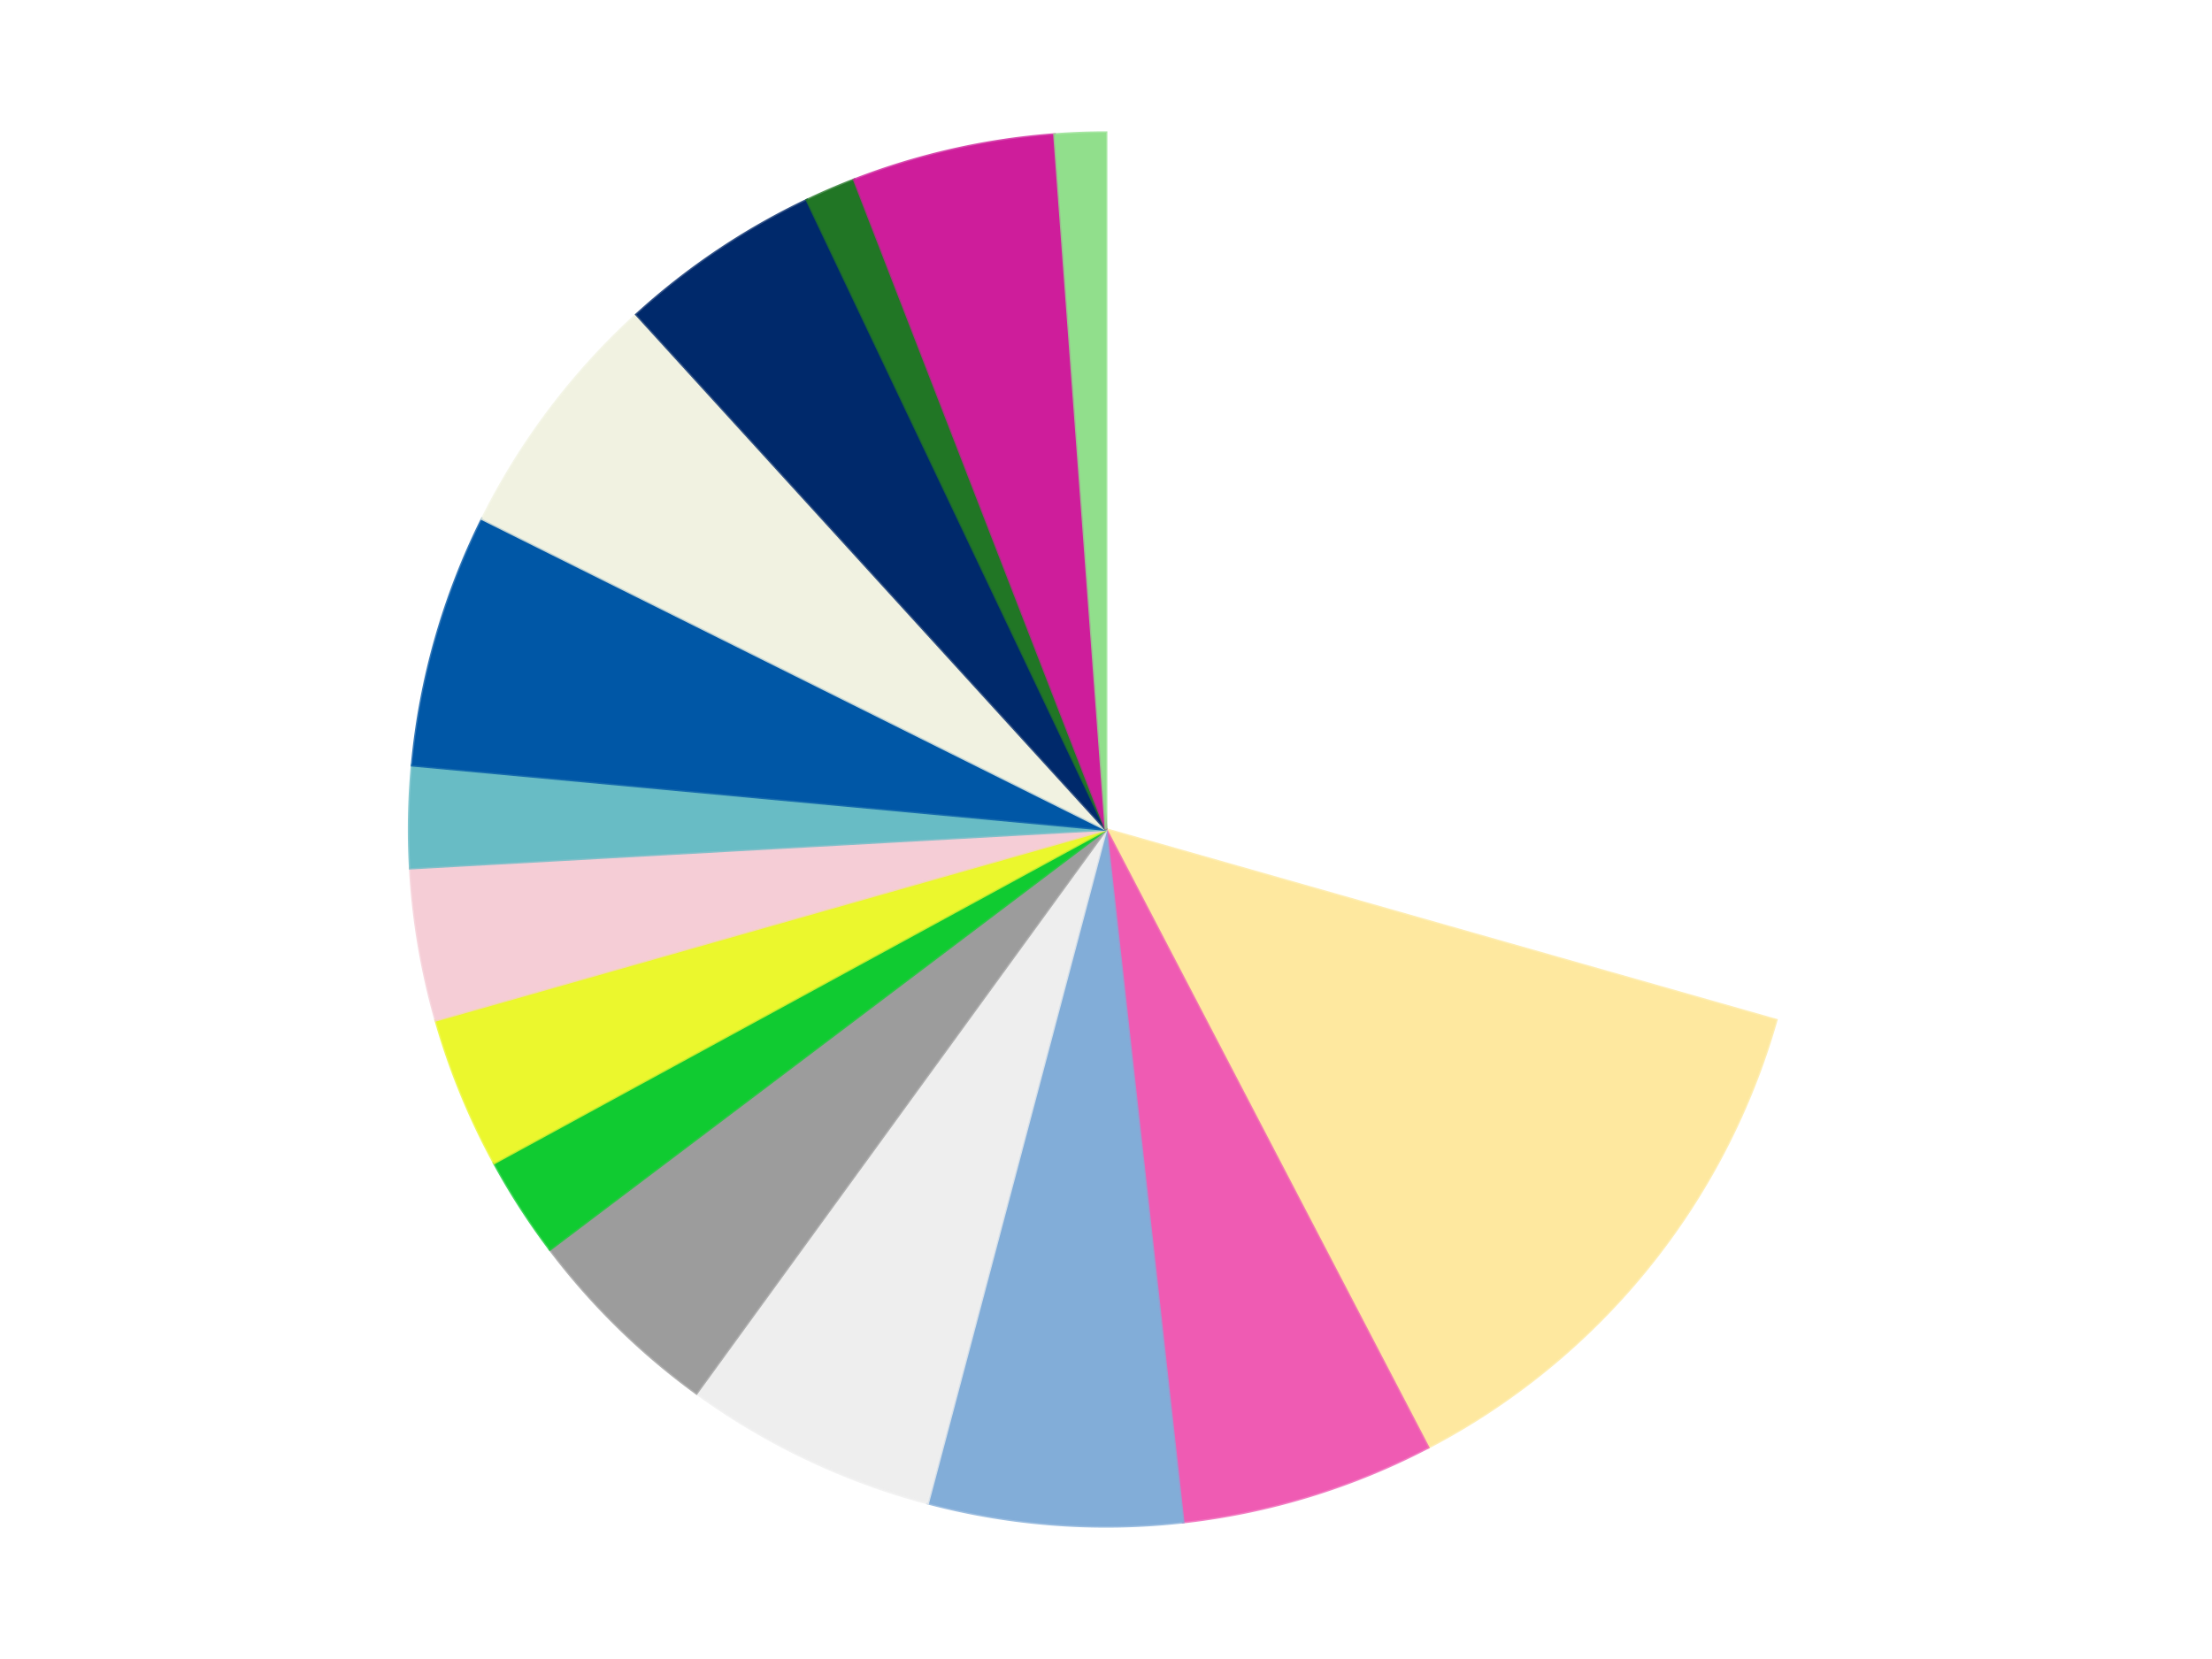
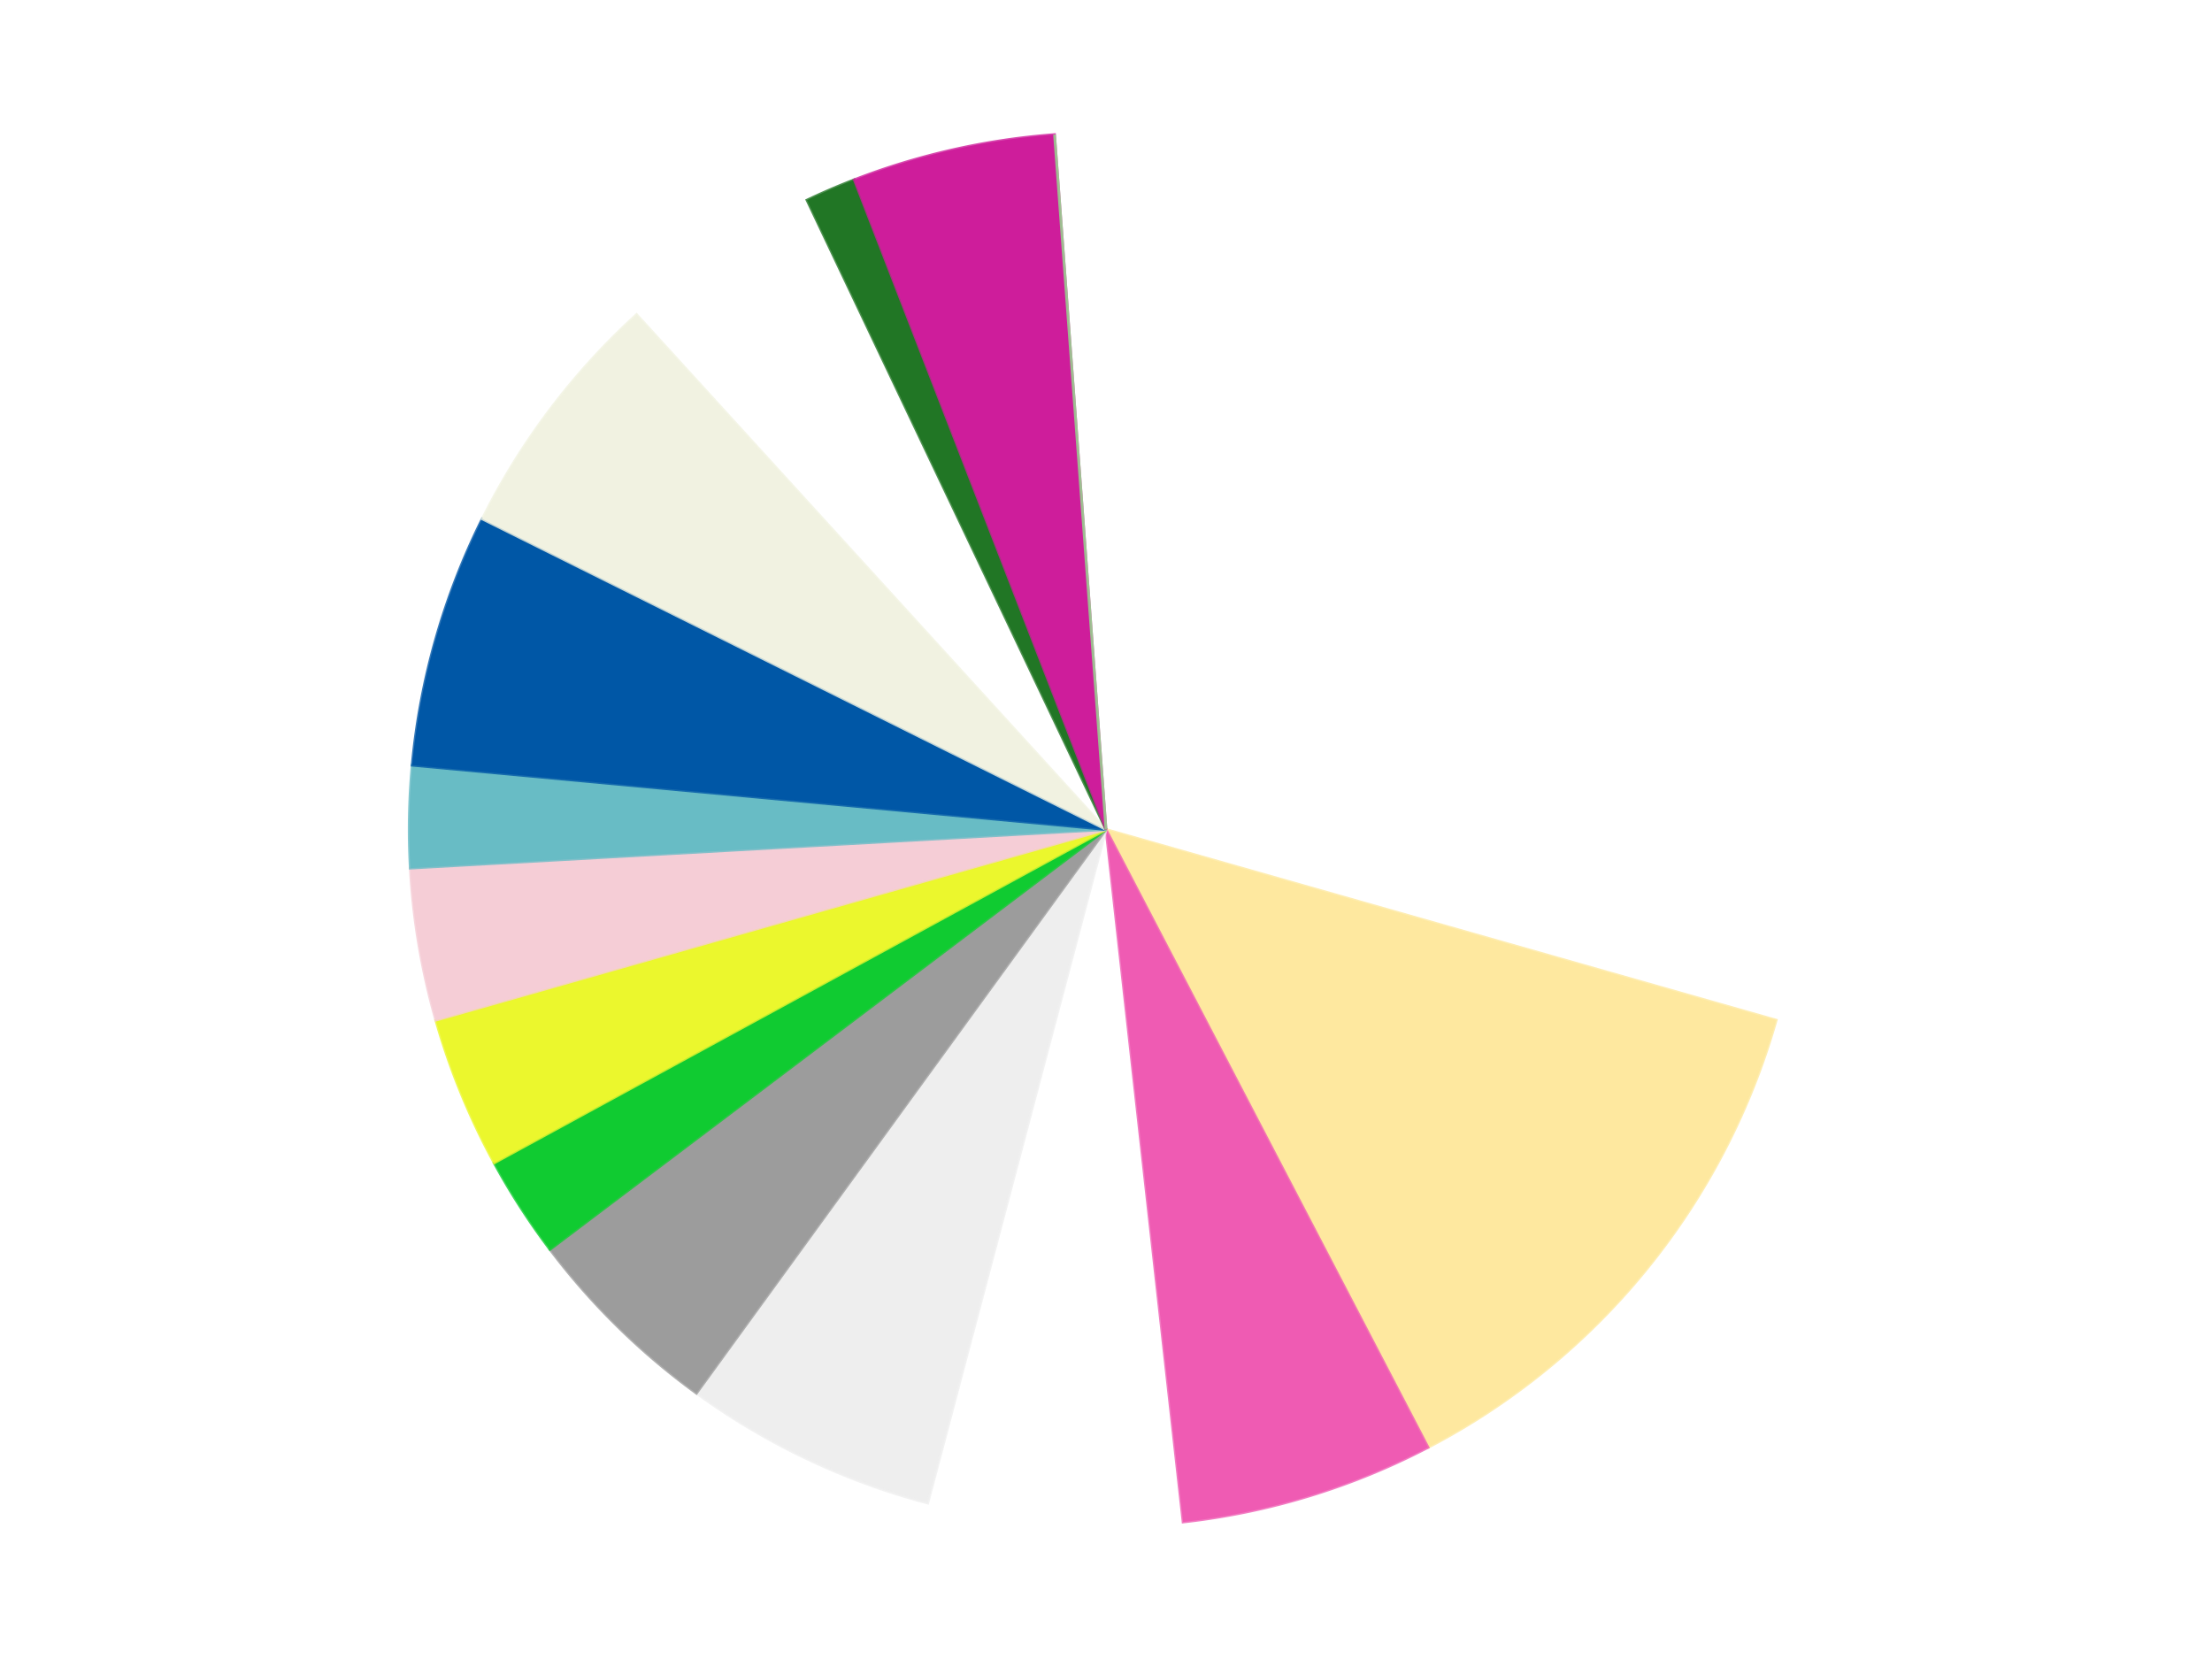
<svg xmlns="http://www.w3.org/2000/svg" xmlns:xlink="http://www.w3.org/1999/xlink" id="chart-d242bb8b-7584-4ffa-8fdc-d826e4b022ca" class="pygal-chart" viewBox="0 0 800 600">
  <defs>
    <style type="text/css">#chart-d242bb8b-7584-4ffa-8fdc-d826e4b022ca{-webkit-user-select:none;-webkit-font-smoothing:antialiased;font-family:Consolas,"Liberation Mono",Menlo,Courier,monospace}#chart-d242bb8b-7584-4ffa-8fdc-d826e4b022ca .title{font-family:Consolas,"Liberation Mono",Menlo,Courier,monospace;font-size:16px}#chart-d242bb8b-7584-4ffa-8fdc-d826e4b022ca .legends .legend text{font-family:Consolas,"Liberation Mono",Menlo,Courier,monospace;font-size:14px}#chart-d242bb8b-7584-4ffa-8fdc-d826e4b022ca .axis text{font-family:Consolas,"Liberation Mono",Menlo,Courier,monospace;font-size:10px}#chart-d242bb8b-7584-4ffa-8fdc-d826e4b022ca .axis text.major{font-family:Consolas,"Liberation Mono",Menlo,Courier,monospace;font-size:10px}#chart-d242bb8b-7584-4ffa-8fdc-d826e4b022ca .text-overlay text.value{font-family:Consolas,"Liberation Mono",Menlo,Courier,monospace;font-size:16px}#chart-d242bb8b-7584-4ffa-8fdc-d826e4b022ca .text-overlay text.label{font-family:Consolas,"Liberation Mono",Menlo,Courier,monospace;font-size:10px}#chart-d242bb8b-7584-4ffa-8fdc-d826e4b022ca .tooltip{font-family:Consolas,"Liberation Mono",Menlo,Courier,monospace;font-size:14px}#chart-d242bb8b-7584-4ffa-8fdc-d826e4b022ca text.no_data{font-family:Consolas,"Liberation Mono",Menlo,Courier,monospace;font-size:64px}
#chart-d242bb8b-7584-4ffa-8fdc-d826e4b022ca{background-color:transparent}#chart-d242bb8b-7584-4ffa-8fdc-d826e4b022ca path,#chart-d242bb8b-7584-4ffa-8fdc-d826e4b022ca line,#chart-d242bb8b-7584-4ffa-8fdc-d826e4b022ca rect,#chart-d242bb8b-7584-4ffa-8fdc-d826e4b022ca circle{-webkit-transition:150ms;-moz-transition:150ms;transition:150ms}#chart-d242bb8b-7584-4ffa-8fdc-d826e4b022ca .graph &gt; .background{fill:transparent}#chart-d242bb8b-7584-4ffa-8fdc-d826e4b022ca .plot &gt; .background{fill:transparent}#chart-d242bb8b-7584-4ffa-8fdc-d826e4b022ca .graph{fill:rgba(0,0,0,.87)}#chart-d242bb8b-7584-4ffa-8fdc-d826e4b022ca text.no_data{fill:rgba(0,0,0,1)}#chart-d242bb8b-7584-4ffa-8fdc-d826e4b022ca .title{fill:rgba(0,0,0,1)}#chart-d242bb8b-7584-4ffa-8fdc-d826e4b022ca .legends .legend text{fill:rgba(0,0,0,.87)}#chart-d242bb8b-7584-4ffa-8fdc-d826e4b022ca .legends .legend:hover text{fill:rgba(0,0,0,1)}#chart-d242bb8b-7584-4ffa-8fdc-d826e4b022ca .axis .line{stroke:rgba(0,0,0,1)}#chart-d242bb8b-7584-4ffa-8fdc-d826e4b022ca .axis .guide.line{stroke:rgba(0,0,0,.54)}#chart-d242bb8b-7584-4ffa-8fdc-d826e4b022ca .axis .major.line{stroke:rgba(0,0,0,.87)}#chart-d242bb8b-7584-4ffa-8fdc-d826e4b022ca .axis text.major{fill:rgba(0,0,0,1)}#chart-d242bb8b-7584-4ffa-8fdc-d826e4b022ca .axis.y .guides:hover .guide.line,#chart-d242bb8b-7584-4ffa-8fdc-d826e4b022ca .line-graph .axis.x .guides:hover .guide.line,#chart-d242bb8b-7584-4ffa-8fdc-d826e4b022ca .stackedline-graph .axis.x .guides:hover .guide.line,#chart-d242bb8b-7584-4ffa-8fdc-d826e4b022ca .xy-graph .axis.x .guides:hover .guide.line{stroke:rgba(0,0,0,1)}#chart-d242bb8b-7584-4ffa-8fdc-d826e4b022ca .axis .guides:hover text{fill:rgba(0,0,0,1)}#chart-d242bb8b-7584-4ffa-8fdc-d826e4b022ca .reactive{fill-opacity:1.0;stroke-opacity:.8;stroke-width:1}#chart-d242bb8b-7584-4ffa-8fdc-d826e4b022ca .ci{stroke:rgba(0,0,0,.87)}#chart-d242bb8b-7584-4ffa-8fdc-d826e4b022ca .reactive.active,#chart-d242bb8b-7584-4ffa-8fdc-d826e4b022ca .active .reactive{fill-opacity:0.6;stroke-opacity:.9;stroke-width:4}#chart-d242bb8b-7584-4ffa-8fdc-d826e4b022ca .ci .reactive.active{stroke-width:1.5}#chart-d242bb8b-7584-4ffa-8fdc-d826e4b022ca .series text{fill:rgba(0,0,0,1)}#chart-d242bb8b-7584-4ffa-8fdc-d826e4b022ca .tooltip rect{fill:transparent;stroke:rgba(0,0,0,1);-webkit-transition:opacity 150ms;-moz-transition:opacity 150ms;transition:opacity 150ms}#chart-d242bb8b-7584-4ffa-8fdc-d826e4b022ca .tooltip .label{fill:rgba(0,0,0,.87)}#chart-d242bb8b-7584-4ffa-8fdc-d826e4b022ca .tooltip .label{fill:rgba(0,0,0,.87)}#chart-d242bb8b-7584-4ffa-8fdc-d826e4b022ca .tooltip .legend{font-size:.8em;fill:rgba(0,0,0,.54)}#chart-d242bb8b-7584-4ffa-8fdc-d826e4b022ca .tooltip .x_label{font-size:.6em;fill:rgba(0,0,0,1)}#chart-d242bb8b-7584-4ffa-8fdc-d826e4b022ca .tooltip .xlink{font-size:.5em;text-decoration:underline}#chart-d242bb8b-7584-4ffa-8fdc-d826e4b022ca .tooltip .value{font-size:1.5em}#chart-d242bb8b-7584-4ffa-8fdc-d826e4b022ca .bound{font-size:.5em}#chart-d242bb8b-7584-4ffa-8fdc-d826e4b022ca .max-value{font-size:.75em;fill:rgba(0,0,0,.54)}#chart-d242bb8b-7584-4ffa-8fdc-d826e4b022ca .map-element{fill:transparent;stroke:rgba(0,0,0,.54) !important}#chart-d242bb8b-7584-4ffa-8fdc-d826e4b022ca .map-element .reactive{fill-opacity:inherit;stroke-opacity:inherit}#chart-d242bb8b-7584-4ffa-8fdc-d826e4b022ca .color-0,#chart-d242bb8b-7584-4ffa-8fdc-d826e4b022ca .color-0 a:visited{stroke:#F44336;fill:#F44336}#chart-d242bb8b-7584-4ffa-8fdc-d826e4b022ca .color-1,#chart-d242bb8b-7584-4ffa-8fdc-d826e4b022ca .color-1 a:visited{stroke:#3F51B5;fill:#3F51B5}#chart-d242bb8b-7584-4ffa-8fdc-d826e4b022ca .color-2,#chart-d242bb8b-7584-4ffa-8fdc-d826e4b022ca .color-2 a:visited{stroke:#009688;fill:#009688}#chart-d242bb8b-7584-4ffa-8fdc-d826e4b022ca .color-3,#chart-d242bb8b-7584-4ffa-8fdc-d826e4b022ca .color-3 a:visited{stroke:#FFC107;fill:#FFC107}#chart-d242bb8b-7584-4ffa-8fdc-d826e4b022ca .color-4,#chart-d242bb8b-7584-4ffa-8fdc-d826e4b022ca .color-4 a:visited{stroke:#FF5722;fill:#FF5722}#chart-d242bb8b-7584-4ffa-8fdc-d826e4b022ca .color-5,#chart-d242bb8b-7584-4ffa-8fdc-d826e4b022ca .color-5 a:visited{stroke:#9C27B0;fill:#9C27B0}#chart-d242bb8b-7584-4ffa-8fdc-d826e4b022ca .color-6,#chart-d242bb8b-7584-4ffa-8fdc-d826e4b022ca .color-6 a:visited{stroke:#03A9F4;fill:#03A9F4}#chart-d242bb8b-7584-4ffa-8fdc-d826e4b022ca .color-7,#chart-d242bb8b-7584-4ffa-8fdc-d826e4b022ca .color-7 a:visited{stroke:#8BC34A;fill:#8BC34A}#chart-d242bb8b-7584-4ffa-8fdc-d826e4b022ca .color-8,#chart-d242bb8b-7584-4ffa-8fdc-d826e4b022ca .color-8 a:visited{stroke:#FF9800;fill:#FF9800}#chart-d242bb8b-7584-4ffa-8fdc-d826e4b022ca .color-9,#chart-d242bb8b-7584-4ffa-8fdc-d826e4b022ca .color-9 a:visited{stroke:#E91E63;fill:#E91E63}#chart-d242bb8b-7584-4ffa-8fdc-d826e4b022ca .color-10,#chart-d242bb8b-7584-4ffa-8fdc-d826e4b022ca .color-10 a:visited{stroke:#2196F3;fill:#2196F3}#chart-d242bb8b-7584-4ffa-8fdc-d826e4b022ca .color-11,#chart-d242bb8b-7584-4ffa-8fdc-d826e4b022ca .color-11 a:visited{stroke:#4CAF50;fill:#4CAF50}#chart-d242bb8b-7584-4ffa-8fdc-d826e4b022ca .color-12,#chart-d242bb8b-7584-4ffa-8fdc-d826e4b022ca .color-12 a:visited{stroke:#FFEB3B;fill:#FFEB3B}#chart-d242bb8b-7584-4ffa-8fdc-d826e4b022ca .color-13,#chart-d242bb8b-7584-4ffa-8fdc-d826e4b022ca .color-13 a:visited{stroke:#673AB7;fill:#673AB7}#chart-d242bb8b-7584-4ffa-8fdc-d826e4b022ca .color-14,#chart-d242bb8b-7584-4ffa-8fdc-d826e4b022ca .color-14 a:visited{stroke:#00BCD4;fill:#00BCD4}#chart-d242bb8b-7584-4ffa-8fdc-d826e4b022ca .color-15,#chart-d242bb8b-7584-4ffa-8fdc-d826e4b022ca .color-15 a:visited{stroke:#CDDC39;fill:#CDDC39}#chart-d242bb8b-7584-4ffa-8fdc-d826e4b022ca .text-overlay .color-0 text{fill:black}#chart-d242bb8b-7584-4ffa-8fdc-d826e4b022ca .text-overlay .color-1 text{fill:black}#chart-d242bb8b-7584-4ffa-8fdc-d826e4b022ca .text-overlay .color-2 text{fill:black}#chart-d242bb8b-7584-4ffa-8fdc-d826e4b022ca .text-overlay .color-3 text{fill:black}#chart-d242bb8b-7584-4ffa-8fdc-d826e4b022ca .text-overlay .color-4 text{fill:black}#chart-d242bb8b-7584-4ffa-8fdc-d826e4b022ca .text-overlay .color-5 text{fill:black}#chart-d242bb8b-7584-4ffa-8fdc-d826e4b022ca .text-overlay .color-6 text{fill:black}#chart-d242bb8b-7584-4ffa-8fdc-d826e4b022ca .text-overlay .color-7 text{fill:black}#chart-d242bb8b-7584-4ffa-8fdc-d826e4b022ca .text-overlay .color-8 text{fill:black}#chart-d242bb8b-7584-4ffa-8fdc-d826e4b022ca .text-overlay .color-9 text{fill:black}#chart-d242bb8b-7584-4ffa-8fdc-d826e4b022ca .text-overlay .color-10 text{fill:black}#chart-d242bb8b-7584-4ffa-8fdc-d826e4b022ca .text-overlay .color-11 text{fill:black}#chart-d242bb8b-7584-4ffa-8fdc-d826e4b022ca .text-overlay .color-12 text{fill:black}#chart-d242bb8b-7584-4ffa-8fdc-d826e4b022ca .text-overlay .color-13 text{fill:black}#chart-d242bb8b-7584-4ffa-8fdc-d826e4b022ca .text-overlay .color-14 text{fill:black}#chart-d242bb8b-7584-4ffa-8fdc-d826e4b022ca .text-overlay .color-15 text{fill:black}
#chart-d242bb8b-7584-4ffa-8fdc-d826e4b022ca text.no_data{text-anchor:middle}#chart-d242bb8b-7584-4ffa-8fdc-d826e4b022ca .guide.line{fill:none}#chart-d242bb8b-7584-4ffa-8fdc-d826e4b022ca .centered{text-anchor:middle}#chart-d242bb8b-7584-4ffa-8fdc-d826e4b022ca .title{text-anchor:middle}#chart-d242bb8b-7584-4ffa-8fdc-d826e4b022ca .legends .legend text{fill-opacity:1}#chart-d242bb8b-7584-4ffa-8fdc-d826e4b022ca .axis.x text{text-anchor:middle}#chart-d242bb8b-7584-4ffa-8fdc-d826e4b022ca .axis.x:not(.web) text[transform]{text-anchor:start}#chart-d242bb8b-7584-4ffa-8fdc-d826e4b022ca .axis.x:not(.web) text[transform].backwards{text-anchor:end}#chart-d242bb8b-7584-4ffa-8fdc-d826e4b022ca .axis.y text{text-anchor:end}#chart-d242bb8b-7584-4ffa-8fdc-d826e4b022ca .axis.y text[transform].backwards{text-anchor:start}#chart-d242bb8b-7584-4ffa-8fdc-d826e4b022ca .axis.y2 text{text-anchor:start}#chart-d242bb8b-7584-4ffa-8fdc-d826e4b022ca .axis.y2 text[transform].backwards{text-anchor:end}#chart-d242bb8b-7584-4ffa-8fdc-d826e4b022ca .axis .guide.line{stroke-dasharray:4,4;stroke:black}#chart-d242bb8b-7584-4ffa-8fdc-d826e4b022ca .axis .major.guide.line{stroke-dasharray:6,6;stroke:black}#chart-d242bb8b-7584-4ffa-8fdc-d826e4b022ca .horizontal .axis.y .guide.line,#chart-d242bb8b-7584-4ffa-8fdc-d826e4b022ca .horizontal .axis.y2 .guide.line,#chart-d242bb8b-7584-4ffa-8fdc-d826e4b022ca .vertical .axis.x .guide.line{opacity:0}#chart-d242bb8b-7584-4ffa-8fdc-d826e4b022ca .horizontal .axis.always_show .guide.line,#chart-d242bb8b-7584-4ffa-8fdc-d826e4b022ca .vertical .axis.always_show .guide.line{opacity:1 !important}#chart-d242bb8b-7584-4ffa-8fdc-d826e4b022ca .axis.y .guides:hover .guide.line,#chart-d242bb8b-7584-4ffa-8fdc-d826e4b022ca .axis.y2 .guides:hover .guide.line,#chart-d242bb8b-7584-4ffa-8fdc-d826e4b022ca .axis.x .guides:hover .guide.line{opacity:1}#chart-d242bb8b-7584-4ffa-8fdc-d826e4b022ca .axis .guides:hover text{opacity:1}#chart-d242bb8b-7584-4ffa-8fdc-d826e4b022ca .nofill{fill:none}#chart-d242bb8b-7584-4ffa-8fdc-d826e4b022ca .subtle-fill{fill-opacity:.2}#chart-d242bb8b-7584-4ffa-8fdc-d826e4b022ca .dot{stroke-width:1px;fill-opacity:1;stroke-opacity:1}#chart-d242bb8b-7584-4ffa-8fdc-d826e4b022ca .dot.active{stroke-width:5px}#chart-d242bb8b-7584-4ffa-8fdc-d826e4b022ca .dot.negative{fill:transparent}#chart-d242bb8b-7584-4ffa-8fdc-d826e4b022ca text,#chart-d242bb8b-7584-4ffa-8fdc-d826e4b022ca tspan{stroke:none !important}#chart-d242bb8b-7584-4ffa-8fdc-d826e4b022ca .series text.active{opacity:1}#chart-d242bb8b-7584-4ffa-8fdc-d826e4b022ca .tooltip rect{fill-opacity:.95;stroke-width:.5}#chart-d242bb8b-7584-4ffa-8fdc-d826e4b022ca .tooltip text{fill-opacity:1}#chart-d242bb8b-7584-4ffa-8fdc-d826e4b022ca .showable{visibility:hidden}#chart-d242bb8b-7584-4ffa-8fdc-d826e4b022ca .showable.shown{visibility:visible}#chart-d242bb8b-7584-4ffa-8fdc-d826e4b022ca .gauge-background{fill:rgba(229,229,229,1);stroke:none}#chart-d242bb8b-7584-4ffa-8fdc-d826e4b022ca .bg-lines{stroke:transparent;stroke-width:2px}</style>
    <script type="text/javascript">window.pygal = window.pygal || {};window.pygal.config = window.pygal.config || {};window.pygal.config['d242bb8b-7584-4ffa-8fdc-d826e4b022ca'] = {"allow_interruptions": false, "box_mode": "extremes", "classes": ["pygal-chart"], "css": ["file://style.css", "file://graph.css"], "defs": [], "disable_xml_declaration": false, "dots_size": 2.5, "dynamic_print_values": false, "explicit_size": false, "fill": false, "force_uri_protocol": "https", "formatter": null, "half_pie": false, "height": 600, "include_x_axis": false, "inner_radius": 0, "interpolate": null, "interpolation_parameters": {}, "interpolation_precision": 250, "inverse_y_axis": false, "js": ["//kozea.github.io/pygal.js/2.0.x/pygal-tooltips.min.js"], "legend_at_bottom": false, "legend_at_bottom_columns": null, "legend_box_size": 12, "logarithmic": false, "margin": 20, "margin_bottom": null, "margin_left": null, "margin_right": null, "margin_top": null, "max_scale": 16, "min_scale": 4, "missing_value_fill_truncation": "x", "no_data_text": "No data", "no_prefix": false, "order_min": null, "pretty_print": false, "print_labels": false, "print_values": false, "print_values_position": "center", "print_zeroes": true, "range": null, "rounded_bars": null, "secondary_range": null, "show_dots": true, "show_legend": false, "show_minor_x_labels": true, "show_minor_y_labels": true, "show_only_major_dots": false, "show_x_guides": false, "show_x_labels": true, "show_y_guides": true, "show_y_labels": true, "spacing": 10, "stack_from_top": false, "strict": false, "stroke": true, "stroke_style": null, "style": {"background": "transparent", "ci_colors": [], "colors": ["#F44336", "#3F51B5", "#009688", "#FFC107", "#FF5722", "#9C27B0", "#03A9F4", "#8BC34A", "#FF9800", "#E91E63", "#2196F3", "#4CAF50", "#FFEB3B", "#673AB7", "#00BCD4", "#CDDC39", "#9E9E9E", "#607D8B"], "dot_opacity": "1", "font_family": "Consolas, \"Liberation Mono\", Menlo, Courier, monospace", "foreground": "rgba(0, 0, 0, .87)", "foreground_strong": "rgba(0, 0, 0, 1)", "foreground_subtle": "rgba(0, 0, 0, .54)", "guide_stroke_color": "black", "guide_stroke_dasharray": "4,4", "label_font_family": "Consolas, \"Liberation Mono\", Menlo, Courier, monospace", "label_font_size": 10, "legend_font_family": "Consolas, \"Liberation Mono\", Menlo, Courier, monospace", "legend_font_size": 14, "major_guide_stroke_color": "black", "major_guide_stroke_dasharray": "6,6", "major_label_font_family": "Consolas, \"Liberation Mono\", Menlo, Courier, monospace", "major_label_font_size": 10, "no_data_font_family": "Consolas, \"Liberation Mono\", Menlo, Courier, monospace", "no_data_font_size": 64, "opacity": "1.0", "opacity_hover": "0.6", "plot_background": "transparent", "stroke_opacity": ".8", "stroke_opacity_hover": ".9", "stroke_width": "1", "stroke_width_hover": "4", "title_font_family": "Consolas, \"Liberation Mono\", Menlo, Courier, monospace", "title_font_size": 16, "tooltip_font_family": "Consolas, \"Liberation Mono\", Menlo, Courier, monospace", "tooltip_font_size": 14, "transition": "150ms", "value_background": "rgba(229, 229, 229, 1)", "value_colors": [], "value_font_family": "Consolas, \"Liberation Mono\", Menlo, Courier, monospace", "value_font_size": 16, "value_label_font_family": "Consolas, \"Liberation Mono\", Menlo, Courier, monospace", "value_label_font_size": 10}, "title": null, "tooltip_border_radius": 0, "tooltip_fancy_mode": true, "truncate_label": null, "truncate_legend": null, "width": 800, "x_label_rotation": 0, "x_labels": null, "x_labels_major": null, "x_labels_major_count": null, "x_labels_major_every": null, "x_title": null, "xrange": null, "y_label_rotation": 0, "y_labels": null, "y_labels_major": null, "y_labels_major_count": null, "y_labels_major_every": null, "y_title": null, "zero": 0, "legends": ["White", "Light Yellow", "Dark Pink", "Medium Blue", "Trans-Clear", "Light Gray", "Bright Green", "Trans-Yellow", "Pink", "Trans-Light Blue", "Blue", "Chrome Gold", "Trans-Dark Blue", "Trans-Green", "Trans-Dark Pink", "Medium Green"]}</script>
    <script type="text/javascript" xlink:href="https://kozea.github.io/pygal.js/2.0.x/pygal-tooltips.min.js" />
  </defs>
  <title>Pygal</title>
  <g class="graph pie-graph vertical">
    <rect x="0" y="0" width="800" height="600" class="background" />
    <g transform="translate(20, 20)" class="plot">
      <rect x="0" y="0" width="760" height="560" class="background" />
      <g class="series serie-0 color-0">
        <g class="slices">
          <g class="slice" style="fill: #FFFFFF; stroke: #FFFFFF">
            <path d="M380 28 A252 252 0 0 1 622.38 348.963 L380 280 A0 0 0 0 0 380 280 z" class="slice reactive tooltip-trigger" />
            <desc class="value">25</desc>
            <desc class="x centered">480.5501706373102</desc>
            <desc class="y centered">204.0680358162137</desc>
          </g>
        </g>
      </g>
      <g class="series serie-1 color-1">
        <g class="slices">
          <g class="slice" style="fill: #FEE89F; stroke: #FEE89F">
            <path d="M622.38 348.963 A252 252 0 0 1 496.475 503.467 L380 280 A0 0 0 0 0 380 280 z" class="slice reactive tooltip-trigger" />
            <desc class="value">11</desc>
            <desc class="x centered">477.6757009900023</desc>
            <desc class="y centered">359.59558678790967</desc>
          </g>
        </g>
      </g>
      <g class="series serie-2 color-2">
        <g class="slices">
          <g class="slice" style="fill: #EF5BB3; stroke: #EF5BB3">
            <path d="M496.475 503.467 A252 252 0 0 1 407.884 530.453 L380 280 A0 0 0 0 0 380 280 z" class="slice reactive tooltip-trigger" />
            <desc class="value">5</desc>
            <desc class="x centered">416.7151081080549</desc>
            <desc class="y centered">400.5321568570555</desc>
          </g>
        </g>
      </g>
      <g class="series serie-3 color-3">
        <g class="slices">
          <g class="slice" style="fill: #82ADD8; stroke: #82ADD8">
-             <path d="M407.884 530.453 A252 252 0 0 1 315.528 523.613 L380 280 A0 0 0 0 0 380 280 z" class="slice reactive tooltip-trigger" />
            <desc class="value">5</desc>
            <desc class="x centered">370.69458153816595</desc>
            <desc class="y centered">405.6559158466093</desc>
          </g>
        </g>
      </g>
      <g class="series serie-4 color-4">
        <g class="slices">
          <g class="slice" style="fill: #EEEEEE; stroke: #EEEEEE">
            <path d="M315.528 523.613 A252 252 0 0 1 231.878 483.872 L380 280 A0 0 0 0 0 380 280 z" class="slice reactive tooltip-trigger" />
            <desc class="value">5</desc>
            <desc class="x centered">325.93080329465135</desc>
            <desc class="y centered">393.80914711761227</desc>
          </g>
        </g>
      </g>
      <g class="series serie-5 color-5">
        <g class="slices">
          <g class="slice" style="fill: #9C9C9C; stroke: #9C9C9C">
            <path d="M231.878 483.872 A252 252 0 0 1 178.9 431.864 L380 280 A0 0 0 0 0 380 280 z" class="slice reactive tooltip-trigger" />
            <desc class="value">4</desc>
            <desc class="x centered">291.7315772632454</desc>
            <desc class="y centered">369.91487945588085</desc>
          </g>
        </g>
      </g>
      <g class="series serie-6 color-6">
        <g class="slices">
          <g class="slice" style="fill: #10CB31; stroke: #10CB31">
            <path d="M178.9 431.864 A252 252 0 0 1 158.724 400.585 L380 280 A0 0 0 0 0 380 280 z" class="slice reactive tooltip-trigger" />
            <desc class="value">2</desc>
            <desc class="x centered">274.1166469736256</desc>
            <desc class="y centered">348.29872291552874</desc>
          </g>
        </g>
      </g>
      <g class="series serie-7 color-7">
        <g class="slices">
          <g class="slice" style="fill: #EBF72D; stroke: #EBF72D">
            <path d="M158.724 400.585 A252 252 0 0 1 137.62 348.963 L380 280 A0 0 0 0 0 380 280 z" class="slice reactive tooltip-trigger" />
            <desc class="value">3</desc>
            <desc class="x centered">263.369654867524</desc>
            <desc class="y centered">327.6797923053313</desc>
          </g>
        </g>
      </g>
      <g class="series serie-8 color-8">
        <g class="slices">
          <g class="slice" style="fill: #F5CDD6; stroke: #F5CDD6">
            <path d="M137.62 348.963 A252 252 0 0 1 128.387 293.964 L380 280 A0 0 0 0 0 380 280 z" class="slice reactive tooltip-trigger" />
            <desc class="value">3</desc>
            <desc class="x centered">255.7387058334713</desc>
            <desc class="y centered">300.85978839920057</desc>
          </g>
        </g>
      </g>
      <g class="series serie-9 color-9">
        <g class="slices">
          <g class="slice" style="fill: #68BCC5; stroke: #68BCC5">
            <path d="M128.387 293.964 A252 252 0 0 1 129.075 256.748 L380 280 A0 0 0 0 0 380 280 z" class="slice reactive tooltip-trigger" />
            <desc class="value">2</desc>
            <desc class="x centered">254.02151444228537</desc>
            <desc class="y centered">277.6716579751498</desc>
          </g>
        </g>
      </g>
      <g class="series serie-10 color-10">
        <g class="slices">
          <g class="slice" style="fill: #0057A6; stroke: #0057A6">
            <path d="M129.075 256.748 A252 252 0 0 1 154.419 167.674 L380 280 A0 0 0 0 0 380 280 z" class="slice reactive tooltip-trigger" />
            <desc class="value">5</desc>
            <desc class="x centered">258.80996896022475</desc>
            <desc class="y centered">245.51846325091768</desc>
          </g>
        </g>
      </g>
      <g class="series serie-11 color-11">
        <g class="slices">
          <g class="slice" style="fill: #f1f2e1; stroke: #f1f2e1">
            <path d="M154.419 167.674 A252 252 0 0 1 210.229 93.77 L380 280 A0 0 0 0 0 380 280 z" class="slice reactive tooltip-trigger" />
            <desc class="value">5</desc>
            <desc class="x centered">279.44982936268974</desc>
            <desc class="y centered">204.0680358162138</desc>
          </g>
        </g>
      </g>
      <g class="series serie-12 color-12">
        <g class="slices">
          <g class="slice" style="fill: #00296B; stroke: #00296B">
-             <path d="M210.229 93.77 A252 252 0 0 1 271.862 52.382 L380 280 A0 0 0 0 0 380 280 z" class="slice reactive tooltip-trigger" />
            <desc class="value">4</desc>
            <desc class="x centered">309.75633064279623</desc>
            <desc class="y centered">175.39681211724076</desc>
          </g>
        </g>
      </g>
      <g class="series serie-13 color-13">
        <g class="slices">
          <g class="slice" style="fill: #217625; stroke: #217625">
            <path d="M271.862 52.382 A252 252 0 0 1 288.967 45.017 L380 280 A0 0 0 0 0 380 280 z" class="slice reactive tooltip-trigger" />
            <desc class="value">1</desc>
            <desc class="x centered">330.17314793431143</desc>
            <desc class="y centered">164.27063979601377</desc>
          </g>
        </g>
      </g>
      <g class="series serie-14 color-14">
        <g class="slices">
          <g class="slice" style="fill: #CE1d9b; stroke: #CE1d9b">
            <path d="M288.967 45.017 A252 252 0 0 1 361.389 28.688 L380 280 A0 0 0 0 0 380 280 z" class="slice reactive tooltip-trigger" />
            <desc class="value">4</desc>
            <desc class="x centered">352.2867589122015</desc>
            <desc class="y centered">157.08549203446506</desc>
          </g>
        </g>
      </g>
      <g class="series serie-15 color-15">
        <g class="slices">
          <g class="slice" style="fill: #91DF8C; stroke: #91DF8C">
-             <path d="M361.389 28.688 A252 252 0 0 1 380 28 L380 280 A0 0 0 0 0 380 280 z" class="slice reactive tooltip-trigger" />
+             <path d="M361.389 28.688 L380 280 A0 0 0 0 0 380 280 z" class="slice reactive tooltip-trigger" />
            <desc class="value">1</desc>
            <desc class="x centered">375.3441110769675</desc>
            <desc class="y centered">154.0860504219791</desc>
          </g>
        </g>
      </g>
    </g>
    <g class="titles" />
    <g transform="translate(20, 20)" class="plot overlay">
      <g class="series serie-0 color-0" />
      <g class="series serie-1 color-1" />
      <g class="series serie-2 color-2" />
      <g class="series serie-3 color-3" />
      <g class="series serie-4 color-4" />
      <g class="series serie-5 color-5" />
      <g class="series serie-6 color-6" />
      <g class="series serie-7 color-7" />
      <g class="series serie-8 color-8" />
      <g class="series serie-9 color-9" />
      <g class="series serie-10 color-10" />
      <g class="series serie-11 color-11" />
      <g class="series serie-12 color-12" />
      <g class="series serie-13 color-13" />
      <g class="series serie-14 color-14" />
      <g class="series serie-15 color-15" />
    </g>
    <g transform="translate(20, 20)" class="plot text-overlay">
      <g class="series serie-0 color-0" />
      <g class="series serie-1 color-1" />
      <g class="series serie-2 color-2" />
      <g class="series serie-3 color-3" />
      <g class="series serie-4 color-4" />
      <g class="series serie-5 color-5" />
      <g class="series serie-6 color-6" />
      <g class="series serie-7 color-7" />
      <g class="series serie-8 color-8" />
      <g class="series serie-9 color-9" />
      <g class="series serie-10 color-10" />
      <g class="series serie-11 color-11" />
      <g class="series serie-12 color-12" />
      <g class="series serie-13 color-13" />
      <g class="series serie-14 color-14" />
      <g class="series serie-15 color-15" />
    </g>
    <g transform="translate(20, 20)" class="plot tooltip-overlay">
      <g transform="translate(0 0)" style="opacity: 0" class="tooltip">
        <rect rx="0" ry="0" width="0" height="0" class="tooltip-box" />
        <g class="text" />
      </g>
    </g>
  </g>
</svg>